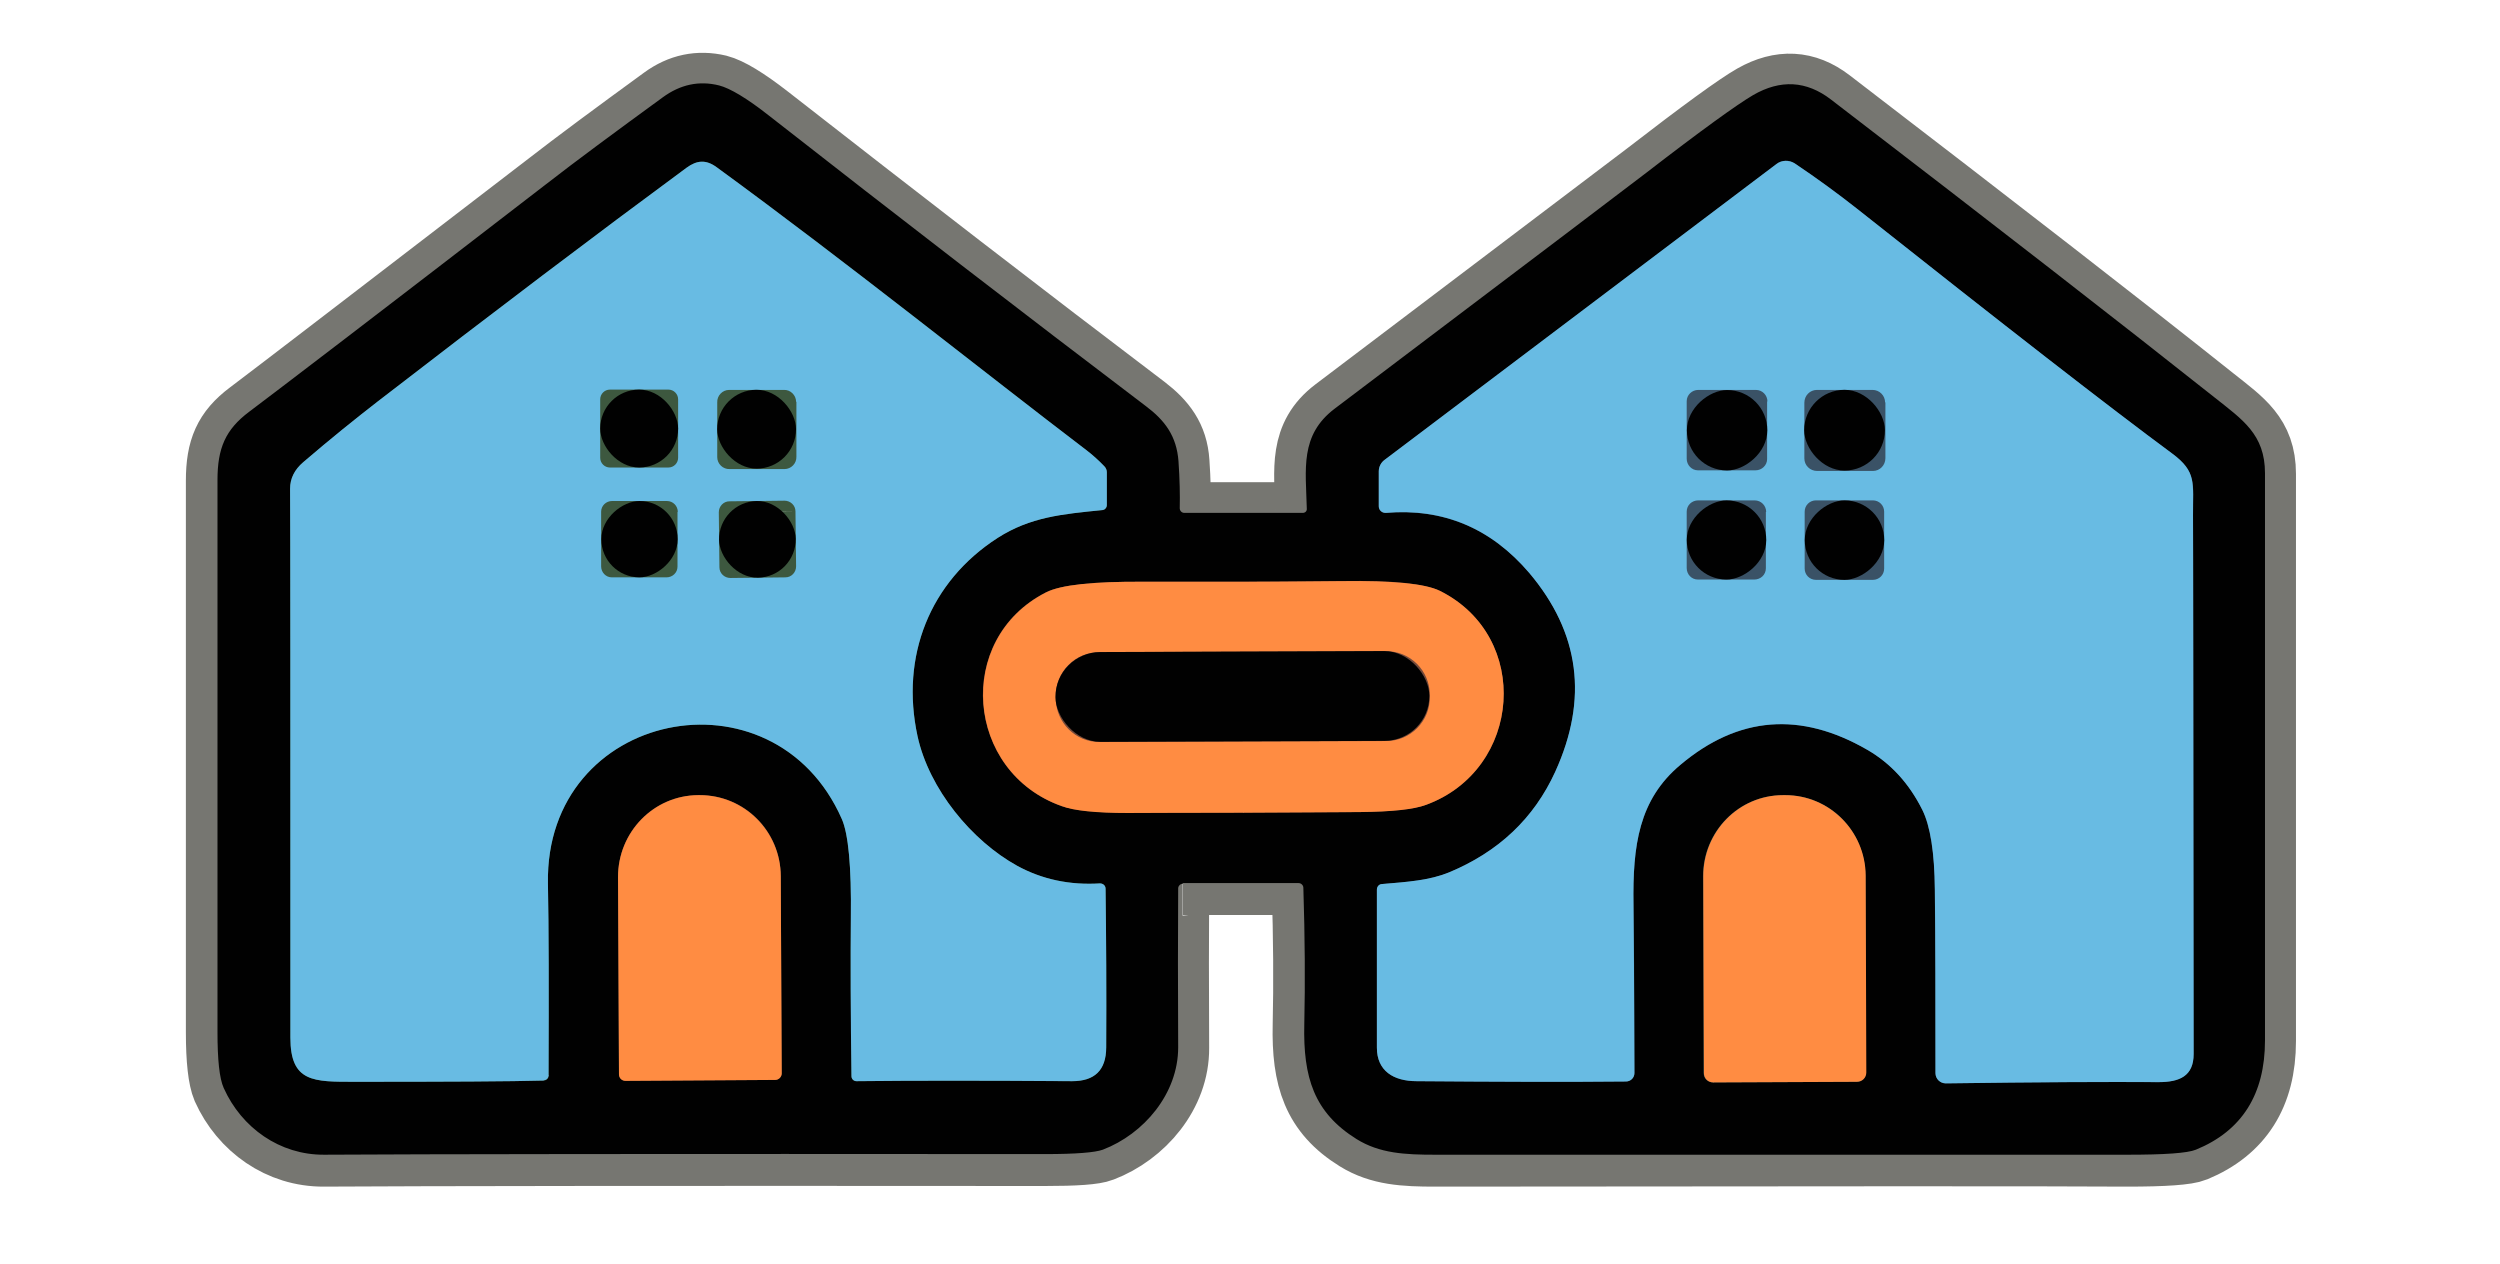
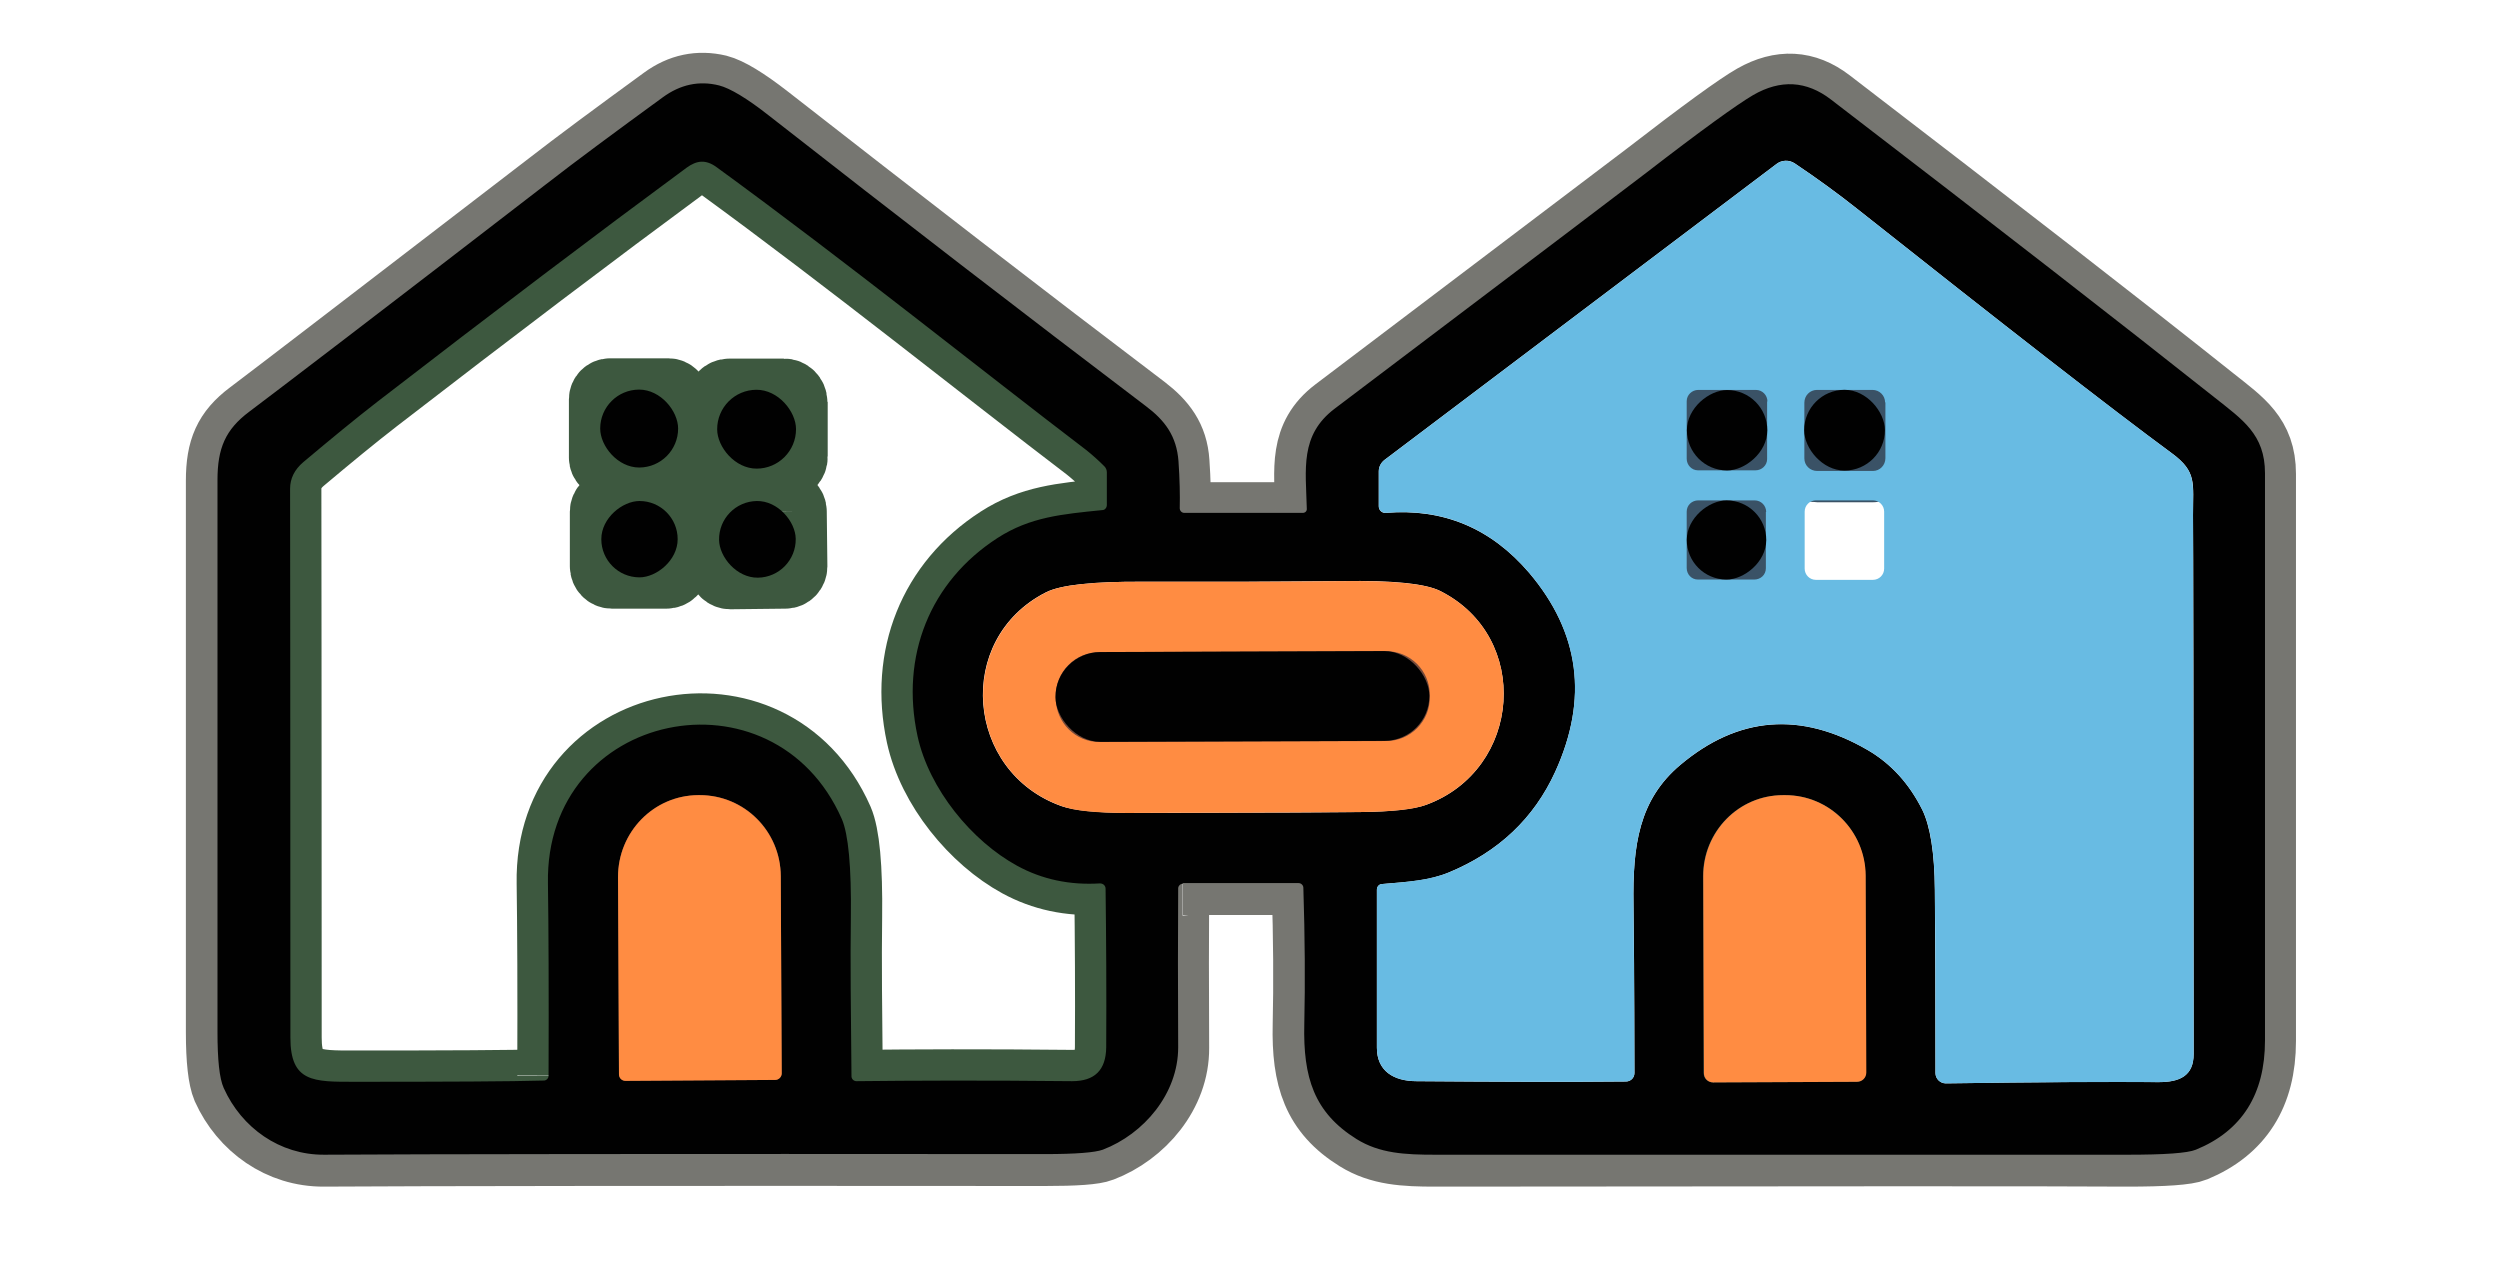
<svg xmlns="http://www.w3.org/2000/svg" id="Layer_1" version="1.1" viewBox="0 0 79.89 40.4">
  <defs>
    <style>
      .st0 {
        fill: #010101;
      }

      .st1 {
        stroke: #767671;
      }

      .st1, .st2, .st3, .st4, .st5 {
        fill: none;
        stroke-width: 2px;
      }

      .st2 {
        stroke: #3d583f;
      }

      .st6 {
        fill: #68bbe3;
      }

      .st3 {
        stroke: #2c4e4f;
      }

      .st4 {
        stroke: #3a5266;
      }

      .st5 {
        stroke: #73493a;
      }

      .st7 {
        fill: #ff8c42;
      }
    </style>
  </defs>
  <path class="st1" d="M37.8,28.24h3.69c.08,0,.15.07.15.15.05,1.58.06,3.03.03,4.36-.04,1.71.31,2.83,1.67,3.67.74.46,1.55.5,2.52.5,11.94-.01,19.31-.02,22.11,0,1.19,0,1.93-.05,2.19-.16,1.47-.61,2.21-1.77,2.21-3.49,0-5.25,0-11.29,0-18.13,0-1.24-.72-1.71-1.6-2.41-2.9-2.31-6.99-5.48-12.27-9.53-.78-.6-1.61-.64-2.49-.14-.51.29-1.65,1.12-3.41,2.48-.15.11-3.47,2.63-9.96,7.54-1.12.85-.92,1.93-.89,3.19,0,.08-.06.14-.13.14h-3.78c-.08,0-.15-.07-.15-.15.01-.42,0-.92-.04-1.5-.05-.8-.44-1.3-1.04-1.76-3.88-2.94-7.89-6.04-12.04-9.28-.72-.56-1.25-.88-1.6-.97-.64-.15-1.24-.03-1.8.38-1.51,1.1-2.77,2.03-3.76,2.8-5.34,4.1-8.49,6.52-9.46,7.25-.76.57-1.01,1.16-1.01,2.18v17.63c0,.89.07,1.49.2,1.8.57,1.27,1.79,2.14,3.21,2.13,3.15-.02,10.83-.03,23.04-.02.98,0,1.59-.04,1.84-.14,1.31-.5,2.42-1.78,2.41-3.27-.01-1.92-.01-3.62,0-5.08,0-.08.07-.15.15-.15" vector-effect="non-scaling-stroke" />
-   <path class="st4" d="M44,28.43c0,.84,0,2.53,0,5.05,0,.74.53,1.07,1.27,1.07,2.56.02,4.79.03,6.69.01.15,0,.27-.12.27-.27,0-2.86-.02-4.65-.03-5.37-.03-1.9.17-3.36,1.5-4.48,1.85-1.55,3.84-1.71,5.97-.48.76.44,1.34,1.08,1.76,1.92.25.52.39,1.37.4,2.55.01,1.61.02,3.56.02,5.86,0,.18.15.33.33.33,2.92-.04,5.18-.06,6.8-.04.66,0,1.12-.19,1.12-.9,0-10.83-.01-16.57-.02-17.22,0-1.02.13-1.38-.67-1.97-2-1.47-5.36-4.09-10.08-7.83-.59-.47-1.25-.95-1.98-1.44-.18-.12-.41-.11-.58.02l-12.53,9.46c-.11.09-.18.22-.18.36v1.12c0,.12.1.22.22.21,1.84-.15,3.37.49,4.59,1.92,1.62,1.91,1.89,4.02.83,6.35-.68,1.49-1.81,2.56-3.4,3.22-.62.26-1.29.3-2.13.37-.1,0-.17.09-.17.18" vector-effect="non-scaling-stroke" />
  <path class="st2" d="M17.53,34.37c.01-2.7,0-4.75-.02-6.14-.1-5.54,7.21-7.01,9.39-2.06.21.48.31,1.53.29,3.14-.02,1.39,0,3.08.02,5.08,0,.09.07.16.16.16,1.78-.02,4.08-.03,6.89,0,.72,0,1.08-.35,1.09-1.08.01-1.78,0-3.47-.02-5.07,0-.1-.08-.17-.18-.17-.97.06-1.85-.13-2.64-.56-1.45-.79-2.82-2.45-3.19-4.15-.55-2.55.39-4.93,2.56-6.33,1.04-.67,2.06-.76,3.35-.89.08,0,.14-.08.14-.16v-1.05c0-.07-.03-.14-.08-.19-.19-.19-.38-.36-.58-.52-3.27-2.49-7.64-6-11.8-9.03-.35-.26-.64-.23-.97.01-2.85,2.1-6.14,4.59-9.87,7.47-.71.55-1.5,1.2-2.38,1.94-.28.24-.42.52-.42.85,0,1.08.01,6.92.01,17.54,0,1.43.74,1.41,2.06,1.41,2.96,0,4.98-.01,6.04-.04.08,0,.15-.07.15-.15" vector-effect="non-scaling-stroke" />
-   <path class="st5" d="M39.75,25.97c2.07,0,3.31-.02,3.71-.02,1.01-.01,1.72-.09,2.11-.23,3.07-1.12,3.38-5.38.44-6.84-.47-.23-1.51-.34-3.12-.31-.45,0-1.51.01-3.17.02-1.67,0-2.73,0-3.18,0-1.61-.01-2.65.1-3.12.34-2.93,1.49-2.57,5.74.5,6.83.4.14,1.1.21,2.11.22.4,0,1.64,0,3.71-.01" vector-effect="non-scaling-stroke" />
  <path class="st3" d="M54.75,34.59l4.58-.02c.17,0,.3-.13.3-.3l-.02-6.29c0-1.43-1.15-2.58-2.57-2.57h-.07c-1.41,0-2.55,1.16-2.55,2.59l.02,6.29c0,.17.13.3.3.3" vector-effect="non-scaling-stroke" />
  <path class="st5" d="M19.99,34.54l4.78-.03c.11,0,.21-.09.21-.21l-.03-6.3c0-1.44-1.16-2.6-2.59-2.59h-.05c-1.42,0-2.57,1.18-2.56,2.62l.03,6.3c0,.11.09.21.21.21" vector-effect="non-scaling-stroke" />
  <path class="st4" d="M56.48,12.83c0-.2-.16-.37-.37-.37h-1.84c-.2,0-.37.16-.37.36v1.84c0,.2.16.37.36.37h1.84c.2,0,.37-.16.37-.36v-1.84" vector-effect="non-scaling-stroke" />
  <path class="st4" d="M60.24,12.86c0-.22-.18-.4-.4-.4h-1.78c-.22,0-.4.18-.4.41v1.78c0,.22.18.4.41.4h1.78c.22,0,.4-.18.4-.41v-1.78" vector-effect="non-scaling-stroke" />
  <path class="st4" d="M56.44,16.36c0-.2-.16-.37-.37-.37h-1.8c-.2,0-.37.15-.37.36v1.8c0,.2.15.37.36.37h1.8c.2,0,.37-.15.37-.36v-1.8" vector-effect="non-scaling-stroke" />
-   <path class="st4" d="M60.21,16.35c0-.2-.16-.36-.36-.36h-1.82c-.2,0-.36.16-.36.36v1.82c0,.2.16.36.36.36h1.82c.2,0,.36-.16.36-.36v-1.82" vector-effect="non-scaling-stroke" />
  <path class="st2" d="M25.44,12.84c0-.21-.18-.39-.39-.38h-1.75c-.21,0-.39.18-.38.4v1.75c0,.21.18.39.4.38h1.75c.21,0,.39-.18.38-.4v-1.75" vector-effect="non-scaling-stroke" />
  <path class="st2" d="M21.67,12.76c0-.17-.14-.31-.31-.31h-1.87c-.17,0-.31.14-.31.31v1.87c0,.17.14.31.31.31h1.87c.17,0,.31-.14.31-.31v-1.87" vector-effect="non-scaling-stroke" />
  <path class="st2" d="M21.66,16.36c0-.19-.15-.35-.35-.35h-1.75c-.19,0-.35.15-.35.34v1.75c0,.19.15.35.34.35h1.75c.19,0,.35-.15.35-.34v-1.75" vector-effect="non-scaling-stroke" />
  <path class="st2" d="M25.42,16.34c0-.19-.16-.34-.35-.34l-1.76.02c-.19,0-.34.16-.34.35l.02,1.76c0,.19.16.34.35.34l1.76-.02c.19,0,.34-.16.34-.35l-.02-1.76" vector-effect="non-scaling-stroke" />
  <path class="st5" d="M45.69,22.2c0-.77-.63-1.4-1.4-1.39l-9.16.03c-.77,0-1.4.63-1.39,1.4v.08c0,.77.63,1.4,1.4,1.39l9.16-.03c.77,0,1.4-.63,1.39-1.4v-.08" vector-effect="non-scaling-stroke" />
  <path class="st0" d="M37.8,28.24c-.08,0-.15.07-.15.15-.01,1.47-.01,3.16,0,5.08,0,1.48-1.1,2.77-2.41,3.27-.25.09-.86.14-1.84.14-12.21-.01-19.89,0-23.04.02-1.42.01-2.64-.86-3.21-2.13-.14-.31-.2-.91-.2-1.8,0-6.85,0-12.72,0-17.63,0-1.01.25-1.61,1.01-2.18.97-.73,4.13-3.14,9.46-7.25.99-.77,2.25-1.7,3.76-2.8.56-.41,1.16-.54,1.8-.38.35.09.89.41,1.6.97,4.14,3.24,8.15,6.33,12.04,9.28.6.45.98.95,1.04,1.76.04.58.05,1.08.04,1.5,0,.08.06.15.15.15h3.78c.08,0,.14-.06.13-.14-.03-1.25-.23-2.34.89-3.19,6.5-4.91,9.82-7.43,9.96-7.54,1.76-1.36,2.9-2.18,3.41-2.48.88-.51,1.71-.46,2.49.14,5.28,4.05,9.37,7.23,12.27,9.53.88.7,1.6,1.17,1.6,2.41,0,6.84,0,12.88,0,18.13,0,1.72-.74,2.89-2.21,3.49-.27.11-1,.16-2.19.16-2.8,0-10.17,0-22.11,0-.97,0-1.78-.04-2.52-.5-1.36-.85-1.71-1.97-1.67-3.67.03-1.32.02-2.78-.03-4.36,0-.08-.07-.15-.15-.15h-3.7,0ZM44,28.43c0,.84,0,2.53,0,5.05,0,.74.53,1.07,1.27,1.07,2.56.02,4.79.03,6.69.01.15,0,.27-.12.27-.27,0-2.86-.02-4.65-.03-5.37-.03-1.9.17-3.36,1.5-4.48,1.85-1.55,3.84-1.71,5.97-.48.76.44,1.34,1.08,1.76,1.92.25.52.39,1.37.4,2.55.01,1.61.02,3.56.02,5.86,0,.18.15.33.33.33,2.92-.04,5.18-.06,6.8-.04.66,0,1.12-.19,1.12-.9,0-10.83-.01-16.57-.02-17.22,0-1.02.13-1.38-.67-1.97-2-1.47-5.36-4.09-10.08-7.83-.59-.47-1.25-.95-1.98-1.44-.18-.12-.41-.11-.58.02l-12.53,9.46c-.11.09-.18.22-.18.36v1.12c0,.12.1.22.22.21,1.84-.15,3.37.49,4.59,1.92,1.62,1.91,1.89,4.02.83,6.35-.68,1.49-1.81,2.56-3.4,3.22-.62.26-1.29.3-2.13.37-.1,0-.17.09-.17.18h0ZM17.53,34.37c.01-2.7,0-4.75-.02-6.14-.1-5.54,7.21-7.01,9.39-2.06.21.48.31,1.53.29,3.14-.02,1.39,0,3.08.02,5.08,0,.09.07.16.16.16,1.78-.02,4.08-.03,6.89,0,.72,0,1.08-.35,1.09-1.08.01-1.78,0-3.47-.02-5.07,0-.1-.08-.17-.18-.17-.97.06-1.85-.13-2.64-.56-1.45-.79-2.82-2.45-3.19-4.15-.55-2.55.39-4.93,2.56-6.33,1.04-.67,2.06-.76,3.35-.89.08,0,.14-.08.14-.16v-1.05c0-.07-.03-.14-.08-.19-.19-.19-.38-.36-.58-.52-3.27-2.49-7.64-6-11.8-9.03-.35-.26-.64-.23-.97.01-2.85,2.1-6.14,4.59-9.87,7.47-.71.55-1.5,1.2-2.38,1.94-.28.24-.42.52-.42.85,0,1.08.01,6.92.01,17.54,0,1.43.74,1.41,2.06,1.41,2.96,0,4.98-.01,6.04-.04.08,0,.15-.07.15-.15h0ZM39.75,25.97c2.07,0,3.31-.02,3.71-.02,1.01-.01,1.72-.09,2.11-.23,3.07-1.12,3.38-5.38.44-6.84-.47-.23-1.51-.34-3.12-.31-.45,0-1.51.01-3.17.02-1.67,0-2.73,0-3.18,0-1.61-.01-2.65.1-3.12.34-2.93,1.49-2.57,5.74.5,6.83.4.14,1.1.21,2.11.22.4,0,1.64,0,3.71-.01h0ZM54.75,34.59l4.58-.02c.17,0,.3-.13.3-.3l-.02-6.29c0-1.43-1.15-2.58-2.57-2.57h-.07c-1.41,0-2.55,1.16-2.55,2.59l.02,6.29c0,.17.13.3.3.3h0ZM19.99,34.54l4.78-.03c.11,0,.21-.09.21-.21l-.03-6.3c0-1.44-1.16-2.6-2.59-2.59h-.05c-1.42,0-2.57,1.18-2.56,2.62l.03,6.3c0,.11.09.21.21.21h0Z" />
  <path class="st6" d="M44.17,28.25c.84-.07,1.51-.12,2.13-.37,1.59-.66,2.72-1.73,3.4-3.22,1.06-2.33.78-4.44-.83-6.35-1.22-1.43-2.75-2.08-4.59-1.92-.12,0-.22-.09-.22-.21v-1.12c0-.14.07-.28.18-.36l12.53-9.46c.17-.13.4-.13.58-.02.73.49,1.38.97,1.98,1.44,4.72,3.74,8.08,6.35,10.08,7.83.8.59.66.95.67,1.97,0,.65.01,6.39.02,17.22,0,.71-.45.9-1.12.9-1.61-.01-3.88,0-6.8.04-.18,0-.33-.14-.33-.33,0-2.29,0-4.25-.02-5.86-.01-1.18-.14-2.03-.4-2.55-.42-.84-1-1.48-1.76-1.92-2.13-1.23-4.12-1.08-5.97.48-1.33,1.11-1.53,2.57-1.5,4.48.01.72.02,2.51.03,5.37,0,.15-.12.27-.27.27-1.91.02-4.13.01-6.69-.01-.74,0-1.27-.33-1.27-1.07,0-2.52,0-4.21,0-5.05,0-.1.07-.18.17-.18h0ZM56.48,12.83c0-.2-.16-.37-.37-.37h-1.84c-.2,0-.37.16-.37.36v1.84c0,.2.16.37.36.37h1.84c.2,0,.37-.16.37-.36v-1.84h0ZM60.24,12.86c0-.22-.18-.4-.4-.4h-1.78c-.22,0-.4.18-.4.41v1.78c0,.22.18.4.41.4h1.78c.22,0,.4-.18.4-.41v-1.78h0ZM56.44,16.36c0-.2-.16-.37-.37-.37h-1.8c-.2,0-.37.15-.37.36v1.8c0,.2.15.37.36.37h1.8c.2,0,.37-.15.37-.36v-1.8ZM60.21,16.35c0-.2-.16-.36-.36-.36h-1.82c-.2,0-.36.16-.36.36v1.82c0,.2.16.36.36.36h1.82c.2,0,.36-.16.36-.36v-1.82h0Z" />
-   <path class="st6" d="M17.38,34.53c-1.06.03-3.08.04-6.04.04-1.32,0-2.06.02-2.06-1.41,0-10.61,0-16.46-.01-17.54,0-.33.14-.61.42-.85.87-.75,1.67-1.39,2.38-1.94,3.73-2.88,7.02-5.37,9.87-7.47.33-.24.62-.27.97-.01,4.15,3.03,8.53,6.54,11.8,9.03.2.15.4.33.58.52.05.05.08.12.08.19v1.05c0,.08-.06.15-.14.16-1.29.13-2.3.22-3.35.89-2.17,1.4-3.11,3.78-2.56,6.33.37,1.7,1.74,3.35,3.19,4.15.79.43,1.67.62,2.64.56.1,0,.18.07.18.17.02,1.6.03,3.29.02,5.07,0,.73-.37,1.08-1.09,1.08-2.81-.02-5.1-.02-6.89,0-.09,0-.16-.07-.16-.16-.03-1.99-.03-3.68-.02-5.08.02-1.62-.08-2.67-.29-3.14-2.18-4.95-9.49-3.48-9.39,2.06.03,1.4.03,3.45.02,6.14,0,.08-.07.15-.15.15h0ZM25.44,12.84c0-.21-.18-.39-.39-.38h-1.75c-.21,0-.39.18-.38.4v1.75c0,.21.18.39.4.38h1.75c.21,0,.39-.18.38-.4v-1.75ZM21.67,12.76c0-.17-.14-.31-.31-.31h-1.87c-.17,0-.31.14-.31.31v1.87c0,.17.14.31.31.31h1.87c.17,0,.31-.14.31-.31v-1.87ZM21.66,16.36c0-.19-.15-.35-.35-.35h-1.75c-.19,0-.35.15-.35.34v1.75c0,.19.15.35.34.35h1.75c.19,0,.35-.15.35-.34v-1.75h0ZM25.42,16.34c0-.19-.16-.34-.35-.34l-1.76.02c-.19,0-.34.16-.34.35l.02,1.76c0,.19.16.34.35.34l1.76-.02c.19,0,.34-.16.34-.35,0,0-.02-1.76-.02-1.76Z" />
  <rect class="st0" x="22.92" y="12.46" width="2.52" height="2.52" rx="1.26" ry="1.26" transform="translate(-.05 .08) rotate(-.2)" />
  <rect class="st0" x="53.9" y="12.46" width="2.57" height="2.57" rx="1.29" ry="1.29" transform="translate(41.35 68.91) rotate(-89.9)" />
  <rect class="st0" x="57.65" y="12.46" width="2.58" height="2.58" rx="1.29" ry="1.29" transform="translate(-.02 .1) rotate(-.1)" />
  <rect class="st0" x="19.18" y="12.45" width="2.49" height="2.49" rx="1.25" ry="1.25" />
  <rect class="st0" x="19.22" y="16.01" width="2.44" height="2.44" rx="1.22" ry="1.22" transform="translate(3.17 37.64) rotate(-89.9)" />
  <rect class="st0" x="22.98" y="16.01" width="2.45" height="2.45" rx="1.23" ry="1.23" transform="translate(-.24 .34) rotate(-.8)" />
  <rect class="st0" x="53.9" y="15.99" width="2.53" height="2.54" rx="1.27" ry="1.27" transform="translate(37.72 72.36) rotate(-89.8)" />
-   <rect class="st0" x="57.67" y="15.99" width="2.54" height="2.54" rx="1.27" ry="1.27" transform="translate(41.58 76.17) rotate(-89.9)" />
  <path class="st7" d="M39.72,18.59c1.67,0,2.72-.02,3.17-.02,1.61-.02,2.65.08,3.12.31,2.94,1.46,2.63,5.71-.44,6.84-.4.15-1.1.22-2.11.23-.4,0-1.64.01-3.71.02-2.07,0-3.31.01-3.71.01-1.01,0-1.72-.07-2.11-.22-3.08-1.09-3.43-5.34-.5-6.83.47-.24,1.51-.35,3.12-.34.45,0,1.51,0,3.18,0h0ZM45.69,22.2c0-.77-.63-1.4-1.4-1.39l-9.16.03c-.77,0-1.4.63-1.39,1.4v.08c0,.77.63,1.4,1.4,1.39l9.16-.03c.77,0,1.4-.63,1.39-1.4v-.08Z" />
  <rect class="st0" x="33.73" y="20.82" width="11.95" height="2.87" rx="1.44" ry="1.44" transform="translate(-.08 .14) rotate(-.2)" />
  <path class="st7" d="M54.75,34.59c-.17,0-.3-.13-.3-.3l-.02-6.29c0-1.43,1.14-2.59,2.55-2.59h.07c1.41,0,2.56,1.15,2.57,2.57l.02,6.29c0,.17-.13.3-.3.3l-4.58.02Z" />
  <path class="st7" d="M19.99,34.54c-.12,0-.21-.09-.21-.21l-.03-6.3c0-1.44,1.14-2.61,2.56-2.62h.05c1.42,0,2.58,1.15,2.59,2.59l.03,6.3c0,.11-.09.21-.21.21l-4.78.03h0Z" />
</svg>